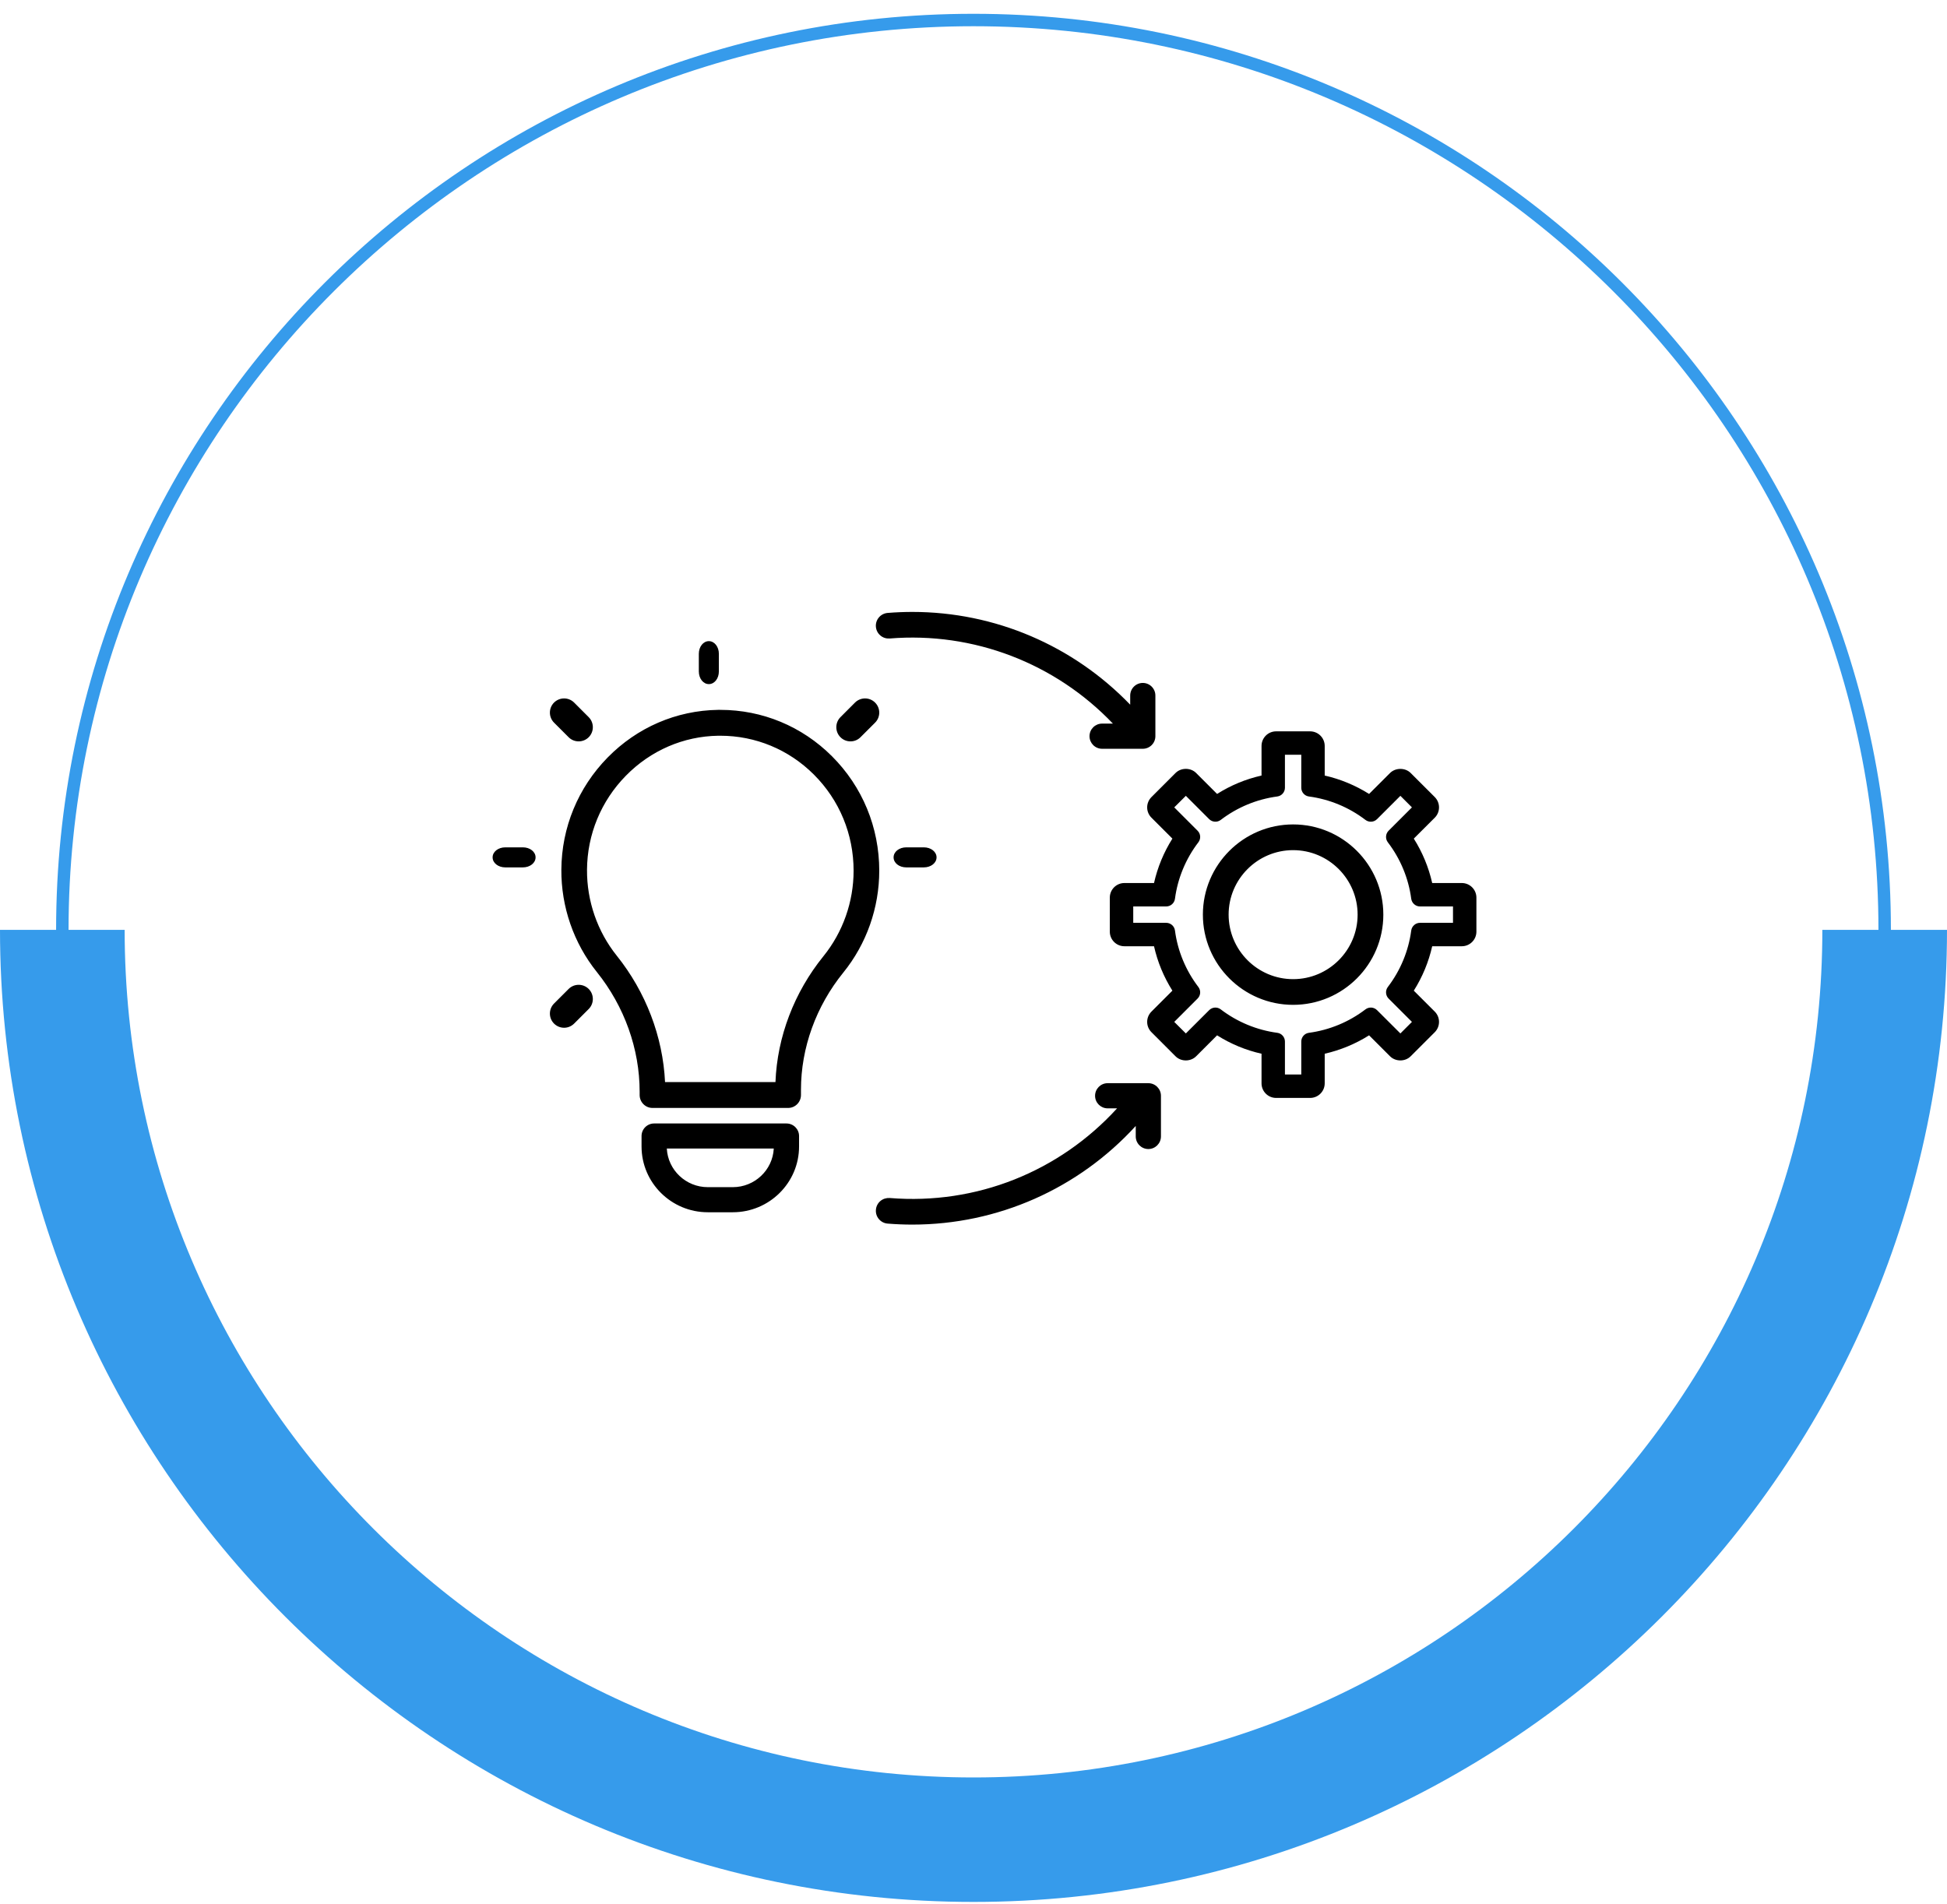
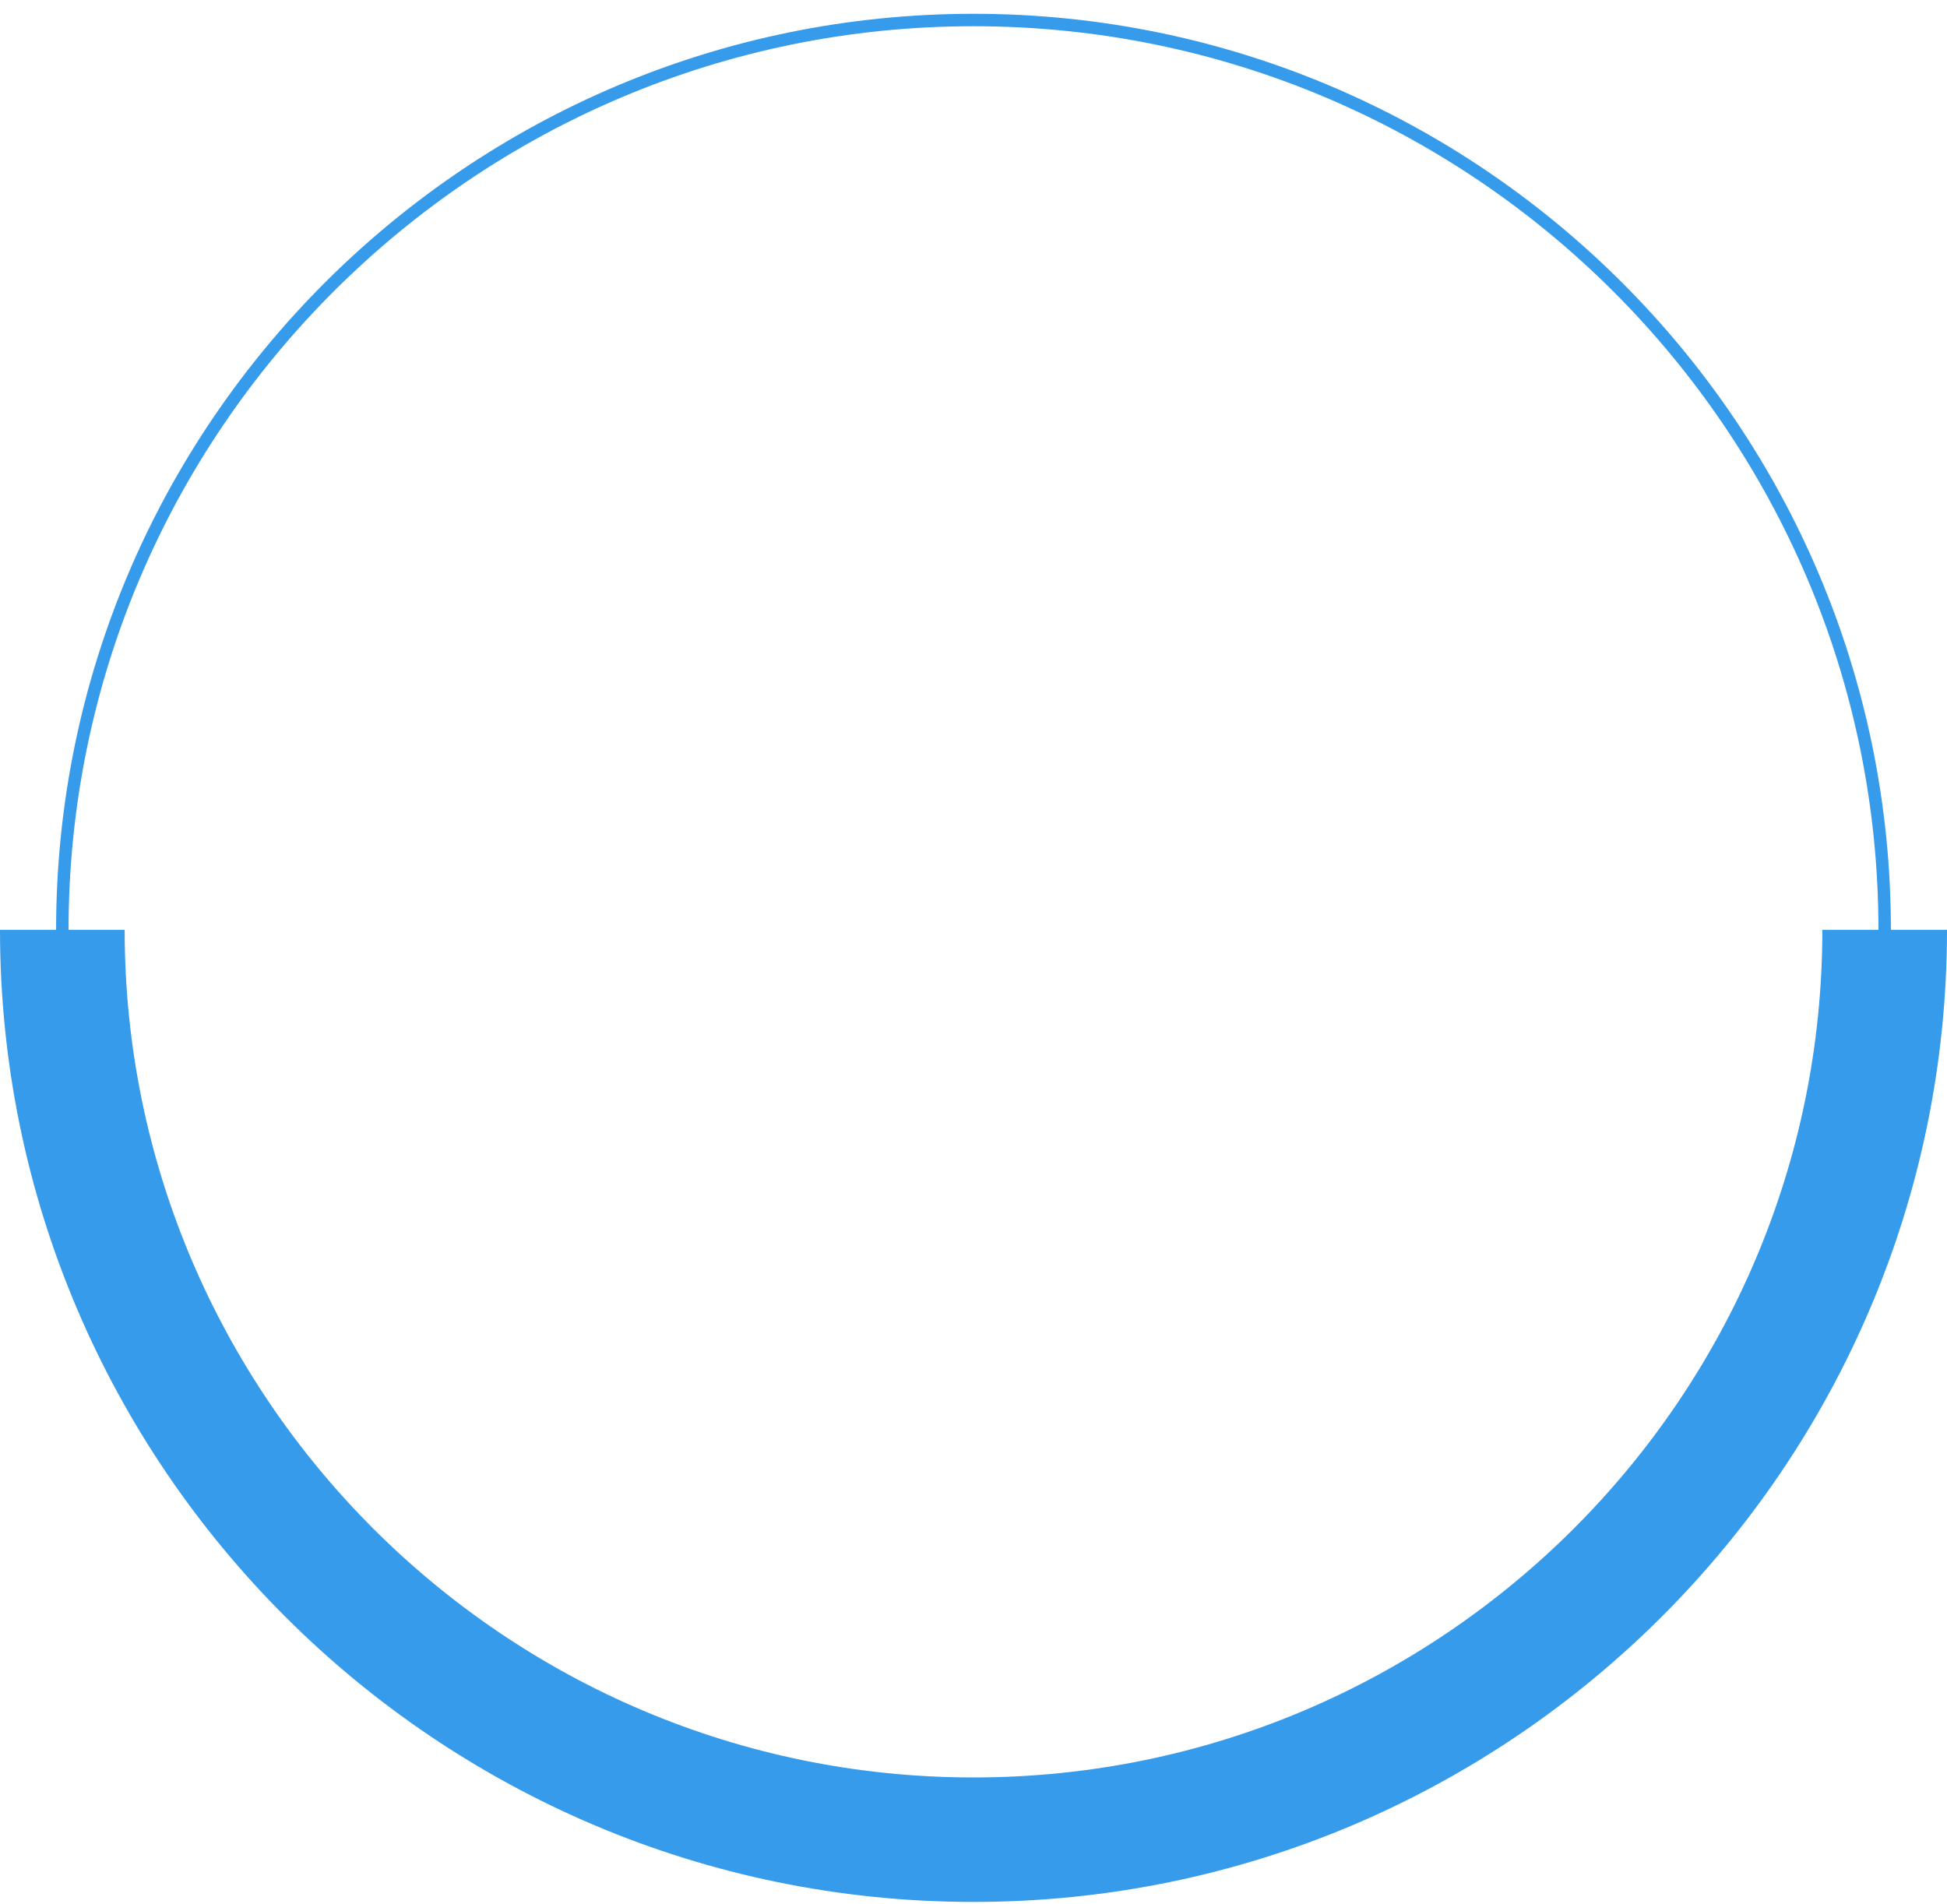
<svg xmlns="http://www.w3.org/2000/svg" width="91px" height="89px" viewBox="0 0 91 89">
  <title>dev exp</title>
  <desc>Created with Sketch.</desc>
  <g id="export" stroke="none" stroke-width="1" fill="none" fill-rule="evenodd">
    <g id="ICONES" transform="translate(-143, -1877)" fill-rule="nonzero">
      <g id="Icon-/-coupole-/-with-icon" transform="translate(143, 1876)">
        <g id="Icon-/-coupole-/-dev" transform="translate(23.024, 21.38)" fill="#000000">
-           <path d="M30.648,30.251 C30.972,30.251 31.237,30.515 31.237,30.84 L31.237,30.84 L31.237,32.74 C31.237,33.065 30.972,33.329 30.648,33.329 C30.324,33.329 30.059,33.065 30.059,32.74 L30.059,32.74 L30.059,32.25 C27.377,35.187 23.609,36.861 19.617,36.861 C19.238,36.861 18.85,36.845 18.462,36.814 C18.303,36.801 18.159,36.727 18.055,36.605 C17.951,36.483 17.901,36.327 17.915,36.167 C17.927,36.009 18.001,35.864 18.122,35.76 C18.244,35.656 18.4,35.609 18.558,35.618 C22.619,35.949 26.496,34.378 29.187,31.427 L29.187,31.427 L28.745,31.427 C28.422,31.427 28.158,31.164 28.158,30.84 C28.158,30.515 28.422,30.251 28.745,30.251 L28.745,30.251 Z M13.733,32.134 C14.059,32.134 14.323,32.397 14.323,32.72 L14.323,32.72 L14.323,33.209 C14.323,34.904 12.934,36.284 11.226,36.284 L11.226,36.284 L10.058,36.284 C8.35,36.284 6.961,34.904 6.961,33.209 L6.961,33.209 L6.961,32.72 C6.961,32.397 7.225,32.134 7.55,32.134 L7.55,32.134 Z M13.141,33.306 L8.142,33.306 C8.194,34.31 9.033,35.111 10.058,35.111 L10.058,35.111 L11.226,35.111 C12.25,35.111 13.09,34.31 13.141,33.306 L13.141,33.306 Z M10.642,12.801 C12.608,12.801 14.461,13.571 15.859,14.967 C17.286,16.392 18.071,18.293 18.071,20.32 C18.071,22.052 17.475,23.742 16.391,25.08 C15.115,26.655 14.412,28.601 14.412,30.559 L14.412,30.559 L14.412,30.804 C14.412,31.137 14.143,31.408 13.813,31.408 L13.813,31.408 L7.471,31.408 C7.141,31.408 6.872,31.137 6.872,30.804 L6.872,30.804 L6.872,30.652 C6.872,28.651 6.161,26.661 4.869,25.051 C3.789,23.704 3.201,22.004 3.213,20.267 C3.226,18.299 3.993,16.439 5.375,15.029 C6.755,13.621 8.588,12.83 10.536,12.801 L10.536,12.801 Z M38.21,13.805 C38.585,13.805 38.891,14.111 38.891,14.487 L38.891,14.487 L38.891,15.871 C39.622,16.037 40.331,16.331 40.965,16.731 L40.965,16.731 L41.945,15.752 C42.203,15.496 42.657,15.497 42.91,15.753 L42.91,15.753 L44.035,16.877 C44.3,17.143 44.3,17.576 44.035,17.841 L44.035,17.841 L43.055,18.819 C43.459,19.459 43.748,20.156 43.915,20.895 L43.915,20.895 L45.3,20.895 C45.675,20.895 45.981,21.201 45.981,21.577 L45.981,21.577 L45.981,23.169 C45.981,23.544 45.675,23.85 45.3,23.85 L45.3,23.85 L43.915,23.85 C43.748,24.589 43.459,25.286 43.055,25.926 L43.055,25.926 L44.035,26.905 C44.3,27.17 44.3,27.602 44.035,27.868 L44.035,27.868 L42.909,28.993 C42.653,29.251 42.202,29.252 41.944,28.993 L41.944,28.993 L40.965,28.014 C40.332,28.414 39.622,28.708 38.891,28.874 L38.891,28.874 L38.891,30.259 C38.891,30.634 38.585,30.94 38.21,30.94 L38.21,30.94 L36.619,30.94 C36.243,30.94 35.938,30.634 35.938,30.259 L35.938,30.259 L35.938,28.874 C35.199,28.708 34.503,28.419 33.861,28.014 L33.861,28.014 L32.882,28.993 C32.626,29.251 32.176,29.253 31.918,28.993 L31.918,28.993 L30.794,27.868 C30.665,27.74 30.593,27.568 30.593,27.386 C30.593,27.204 30.665,27.033 30.794,26.904 L30.794,26.904 L31.772,25.926 C31.368,25.284 31.079,24.588 30.913,23.85 L30.913,23.85 L29.528,23.85 C29.153,23.85 28.847,23.544 28.847,23.169 L28.847,23.169 L28.847,21.577 C28.847,21.201 29.153,20.895 29.528,20.895 L29.528,20.895 L30.913,20.895 C31.079,20.157 31.368,19.461 31.772,18.819 L31.772,18.819 L30.794,17.841 C30.665,17.713 30.593,17.542 30.593,17.36 C30.593,17.178 30.665,17.006 30.794,16.877 L30.794,16.877 L31.919,15.752 C32.177,15.494 32.628,15.495 32.883,15.753 L32.883,15.753 L33.861,16.731 C34.503,16.326 35.2,16.037 35.938,15.871 L35.938,15.871 L35.938,14.487 C35.938,14.111 36.243,13.805 36.619,13.805 L36.619,13.805 Z M10.642,14.01 L10.549,14.01 C8.922,14.034 7.387,14.698 6.228,15.88 C5.068,17.062 4.423,18.623 4.412,20.275 C4.403,21.735 4.896,23.161 5.802,24.291 C7.162,25.989 7.96,28.081 8.059,30.2 L8.059,30.2 L13.22,30.2 C13.301,28.088 14.093,26.006 15.462,24.316 C16.371,23.193 16.872,21.774 16.872,20.32 C16.872,18.617 16.213,17.021 15.015,15.825 C13.842,14.655 12.289,14.01 10.642,14.01 L10.642,14.01 Z M37.796,14.9 L37.032,14.9 L37.032,16.44 C37.032,16.648 36.878,16.823 36.673,16.85 C35.716,16.977 34.803,17.356 34.033,17.944 C33.868,18.07 33.637,18.054 33.49,17.908 L33.49,17.908 L32.401,16.819 L31.859,17.359 L32.949,18.449 C33.096,18.595 33.112,18.827 32.985,18.992 C32.397,19.762 32.018,20.674 31.892,21.631 C31.865,21.836 31.689,21.99 31.481,21.99 L31.481,21.99 L29.942,21.99 L29.942,22.755 L31.481,22.755 C31.689,22.755 31.865,22.909 31.892,23.114 C32.018,24.071 32.397,24.983 32.985,25.753 C33.112,25.918 33.096,26.151 32.949,26.296 L32.949,26.296 L31.859,27.386 L32.401,27.926 L33.49,26.838 C33.637,26.691 33.868,26.675 34.033,26.802 C34.803,27.389 35.716,27.768 36.673,27.896 C36.878,27.922 37.032,28.098 37.032,28.305 L37.032,28.305 L37.032,29.845 L37.796,29.845 L37.796,28.305 C37.796,28.098 37.949,27.922 38.154,27.896 C39.112,27.768 40.025,27.389 40.794,26.802 C40.959,26.675 41.191,26.691 41.338,26.838 L41.338,26.838 L42.428,27.926 L42.968,27.386 L41.878,26.296 C41.732,26.151 41.717,25.918 41.842,25.753 C42.43,24.983 42.809,24.071 42.935,23.114 C42.964,22.909 43.138,22.755 43.346,22.755 L43.346,22.755 L44.887,22.755 L44.887,21.99 L43.346,21.99 C43.138,21.99 42.964,21.836 42.935,21.631 C42.809,20.674 42.43,19.762 41.842,18.992 C41.717,18.827 41.732,18.595 41.878,18.449 L41.878,18.449 L42.968,17.359 L42.428,16.819 L41.338,17.908 C41.191,18.055 40.959,18.07 40.794,17.944 C40.025,17.356 39.112,16.977 38.154,16.85 C37.949,16.823 37.796,16.648 37.796,16.44 L37.796,16.44 L37.796,14.9 Z M3.553,25.846 C3.812,25.588 4.232,25.589 4.491,25.846 C4.749,26.105 4.749,26.526 4.491,26.784 L4.491,26.784 L3.81,27.465 C3.683,27.591 3.517,27.66 3.341,27.66 C3.164,27.66 2.998,27.591 2.872,27.466 C2.613,27.208 2.613,26.788 2.871,26.528 L2.871,26.528 Z M37.415,18.156 C39.74,18.156 41.631,20.048 41.631,22.373 C41.631,24.698 39.74,26.589 37.415,26.589 C35.089,26.589 33.197,24.698 33.197,22.373 C33.197,20.048 35.089,18.156 37.415,18.156 Z M37.415,19.358 C35.753,19.358 34.4,20.711 34.4,22.373 C34.4,24.035 35.753,25.388 37.415,25.388 C39.077,25.388 40.429,24.035 40.429,22.373 C40.429,20.711 39.077,19.358 37.415,19.358 Z M1.414,19.227 C1.747,19.227 2.008,19.433 2.008,19.695 C2.008,19.958 1.747,20.164 1.414,20.164 L1.414,20.164 L0.594,20.164 C0.261,20.164 -0,19.958 -0,19.695 C-0,19.433 0.261,19.227 0.594,19.227 L0.594,19.227 Z M20.154,19.227 C20.487,19.227 20.749,19.433 20.749,19.695 C20.749,19.958 20.487,20.164 20.154,20.164 L20.154,20.164 L19.335,20.164 C19.002,20.164 18.741,19.958 18.741,19.695 C18.741,19.433 19.002,19.227 19.335,19.227 L19.335,19.227 Z M19.617,8.223 C23.481,8.223 27.136,9.794 29.8,12.559 L29.8,12.559 L29.8,12.131 C29.8,11.806 30.064,11.542 30.389,11.542 C30.713,11.542 30.977,11.806 30.977,12.131 L30.977,12.131 L30.977,14.032 C30.977,14.356 30.713,14.62 30.389,14.62 L30.389,14.62 L28.486,14.62 C28.162,14.62 27.898,14.356 27.898,14.032 C27.898,13.707 28.162,13.443 28.486,13.443 L28.486,13.443 L28.992,13.443 C26.305,10.626 22.488,9.145 18.559,9.465 C18.395,9.475 18.244,9.428 18.123,9.324 C18.001,9.22 17.927,9.075 17.914,8.916 C17.887,8.587 18.132,8.298 18.462,8.27 C18.85,8.239 19.239,8.223 19.617,8.223 Z M2.871,12.46 C3.131,12.202 3.551,12.202 3.81,12.46 L3.81,12.46 L4.491,13.142 C4.749,13.401 4.749,13.822 4.491,14.08 C4.365,14.205 4.199,14.274 4.022,14.274 C3.845,14.274 3.678,14.205 3.553,14.08 L3.553,14.08 L2.871,13.398 C2.613,13.139 2.613,12.719 2.871,12.46 Z M16.938,12.46 C17.197,12.202 17.618,12.202 17.876,12.46 C18.136,12.719 18.136,13.139 17.877,13.398 L17.877,13.398 L17.194,14.08 C17.071,14.205 16.904,14.274 16.726,14.274 C16.549,14.274 16.382,14.205 16.257,14.079 C16,13.822 16,13.401 16.257,13.142 L16.257,13.142 Z M10.107,9.589 C10.369,9.589 10.575,9.85 10.575,10.182 L10.575,10.182 L10.575,11.003 C10.575,11.336 10.369,11.597 10.107,11.597 C9.844,11.597 9.638,11.336 9.638,11.003 L9.638,11.003 L9.638,10.182 C9.638,9.85 9.844,9.589 10.107,9.589 Z" id="Fill-20" />
-         </g>
+           </g>
        <path d="M85.174,44.464 C85.174,66.31 67.376,84.083 45.499,84.083 C23.624,84.083 5.826,66.31 5.826,44.464 L3.204,44.464 L3.204,44.464 C3.204,21.174 22.178,2.226 45.499,2.226 C68.822,2.226 87.796,21.174 87.796,44.464 L87.796,44.464 L85.174,44.464 Z M88.378,44.464 L88.378,44.464 C88.378,20.853 69.143,1.645 45.499,1.645 C21.856,1.645 2.622,20.853 2.622,44.464 L2.622,44.464 L0,44.464 C0,69.517 20.411,89.901 45.499,89.901 C70.589,89.901 91,69.517 91,44.464 L88.378,44.464 Z" id="Fill-1-Copy-7" fill="#369BEB" />
      </g>
    </g>
  </g>
</svg>